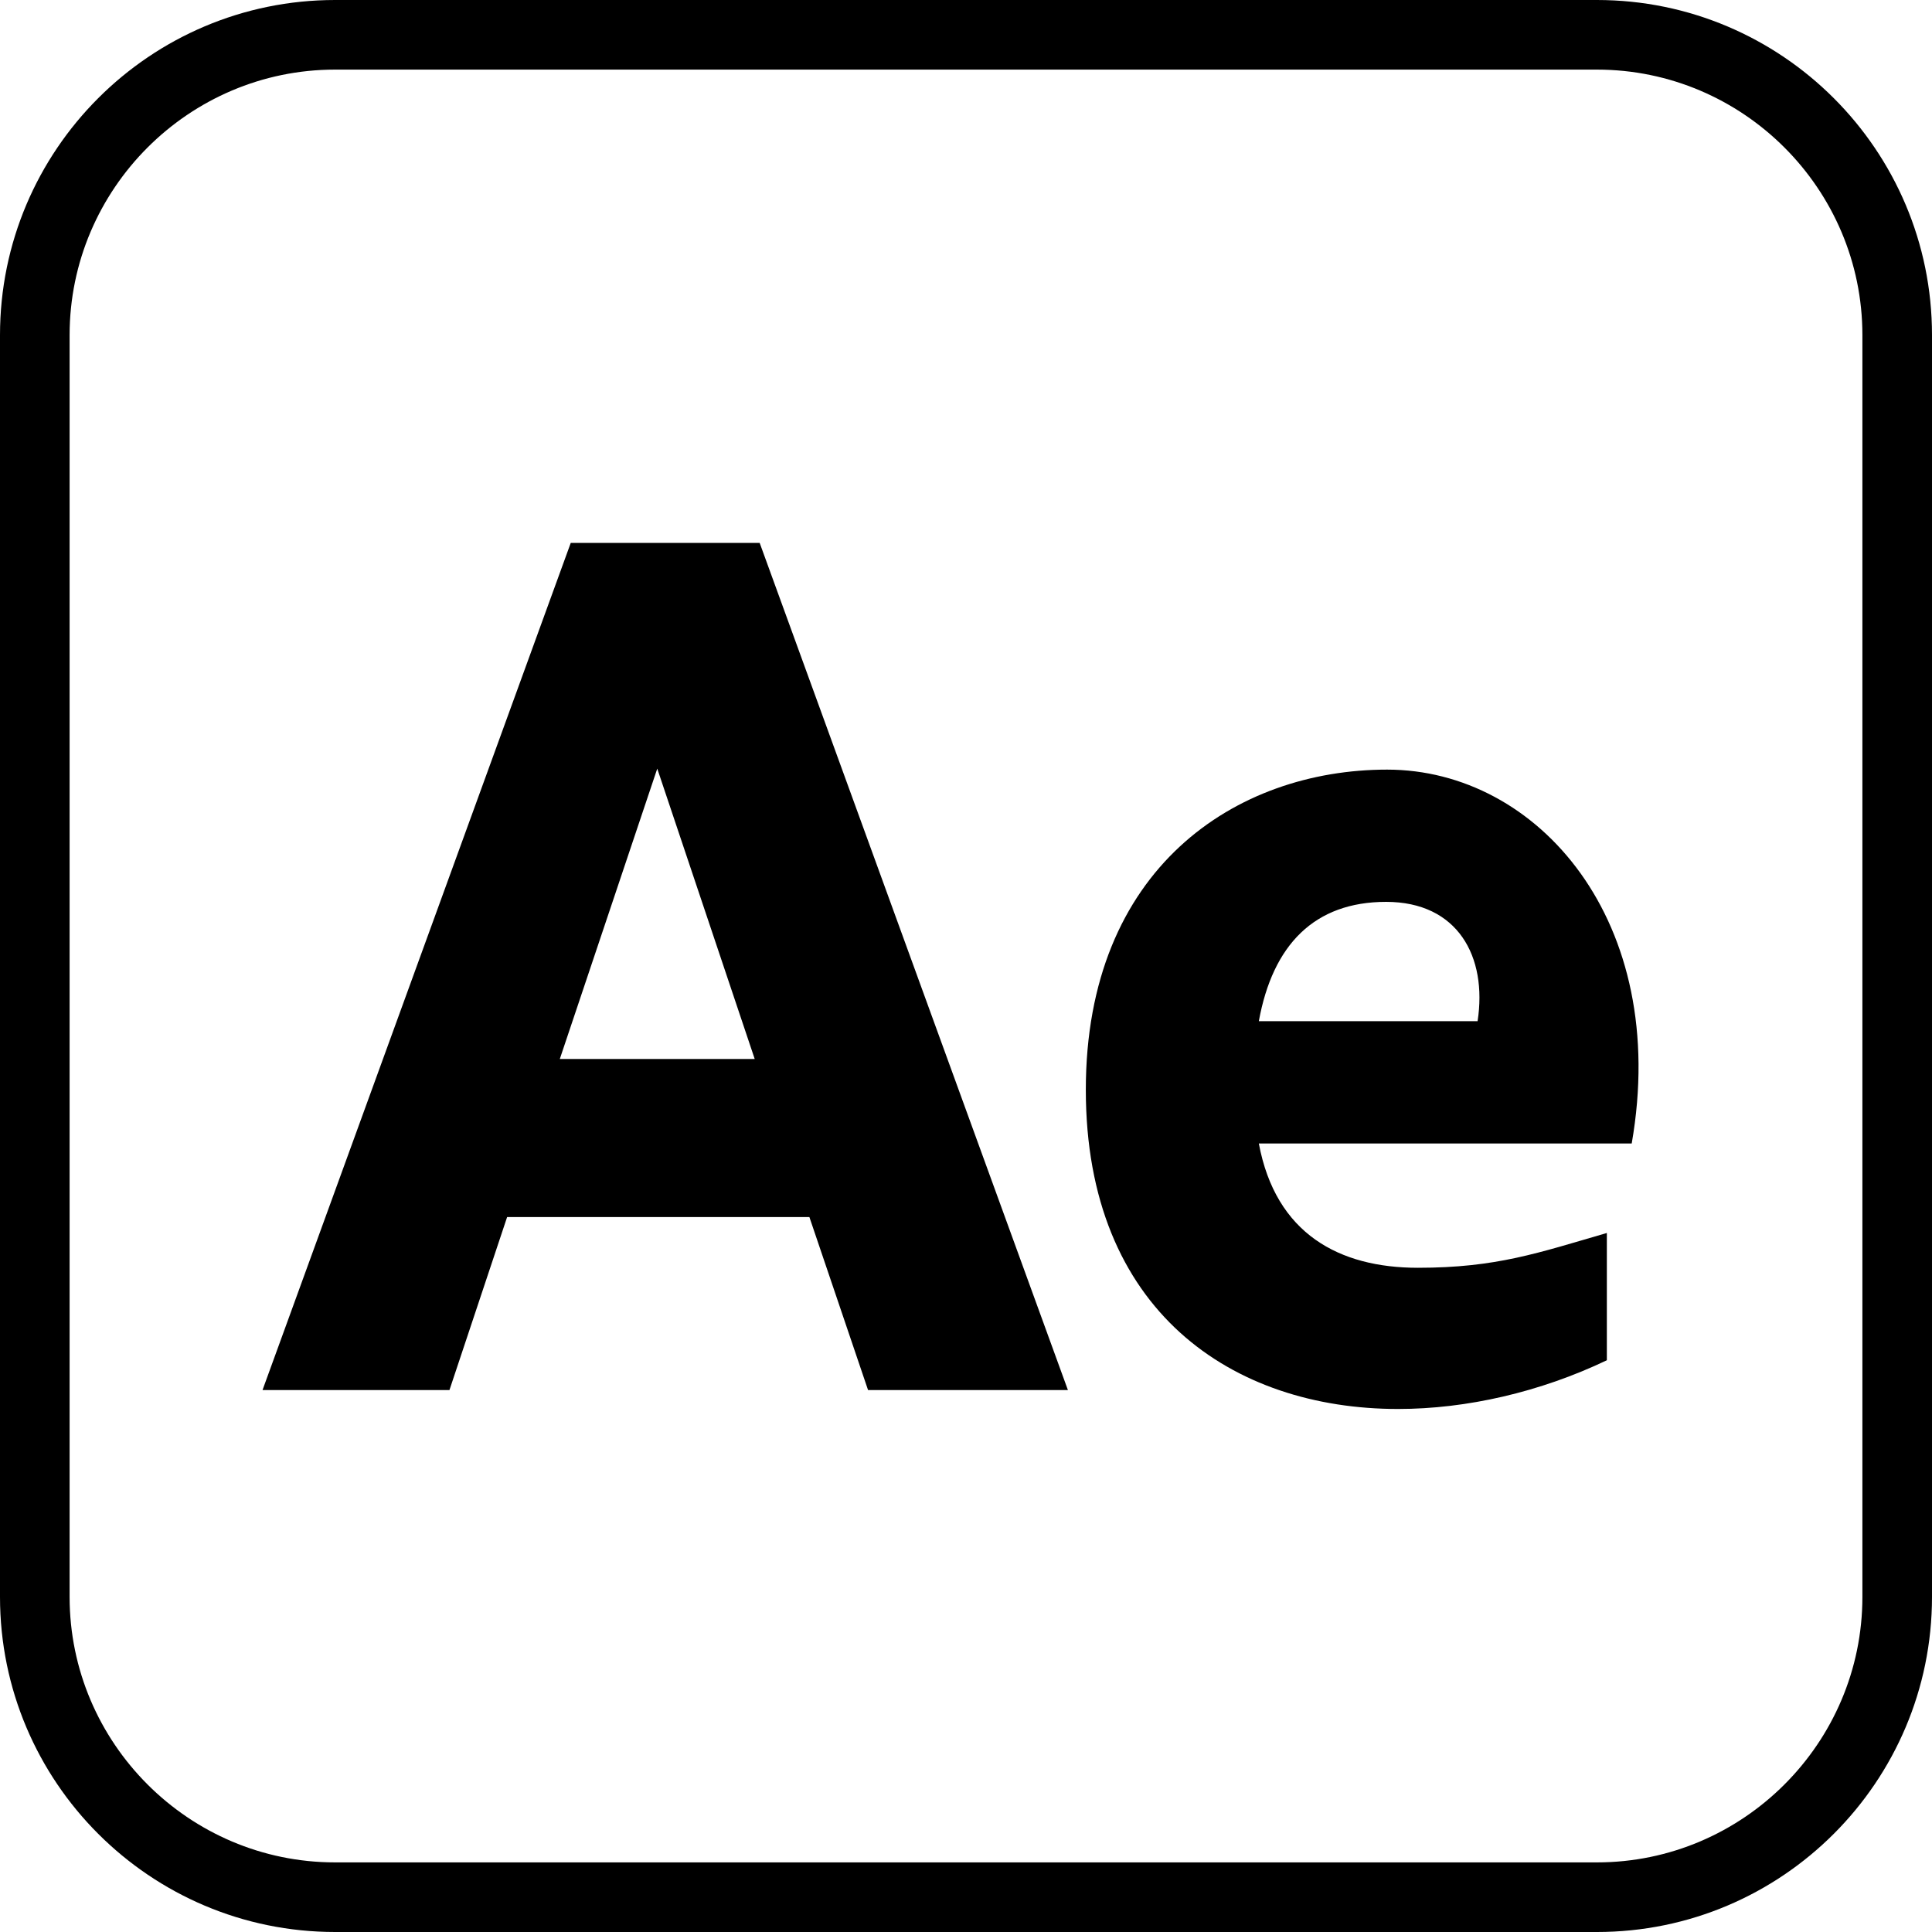
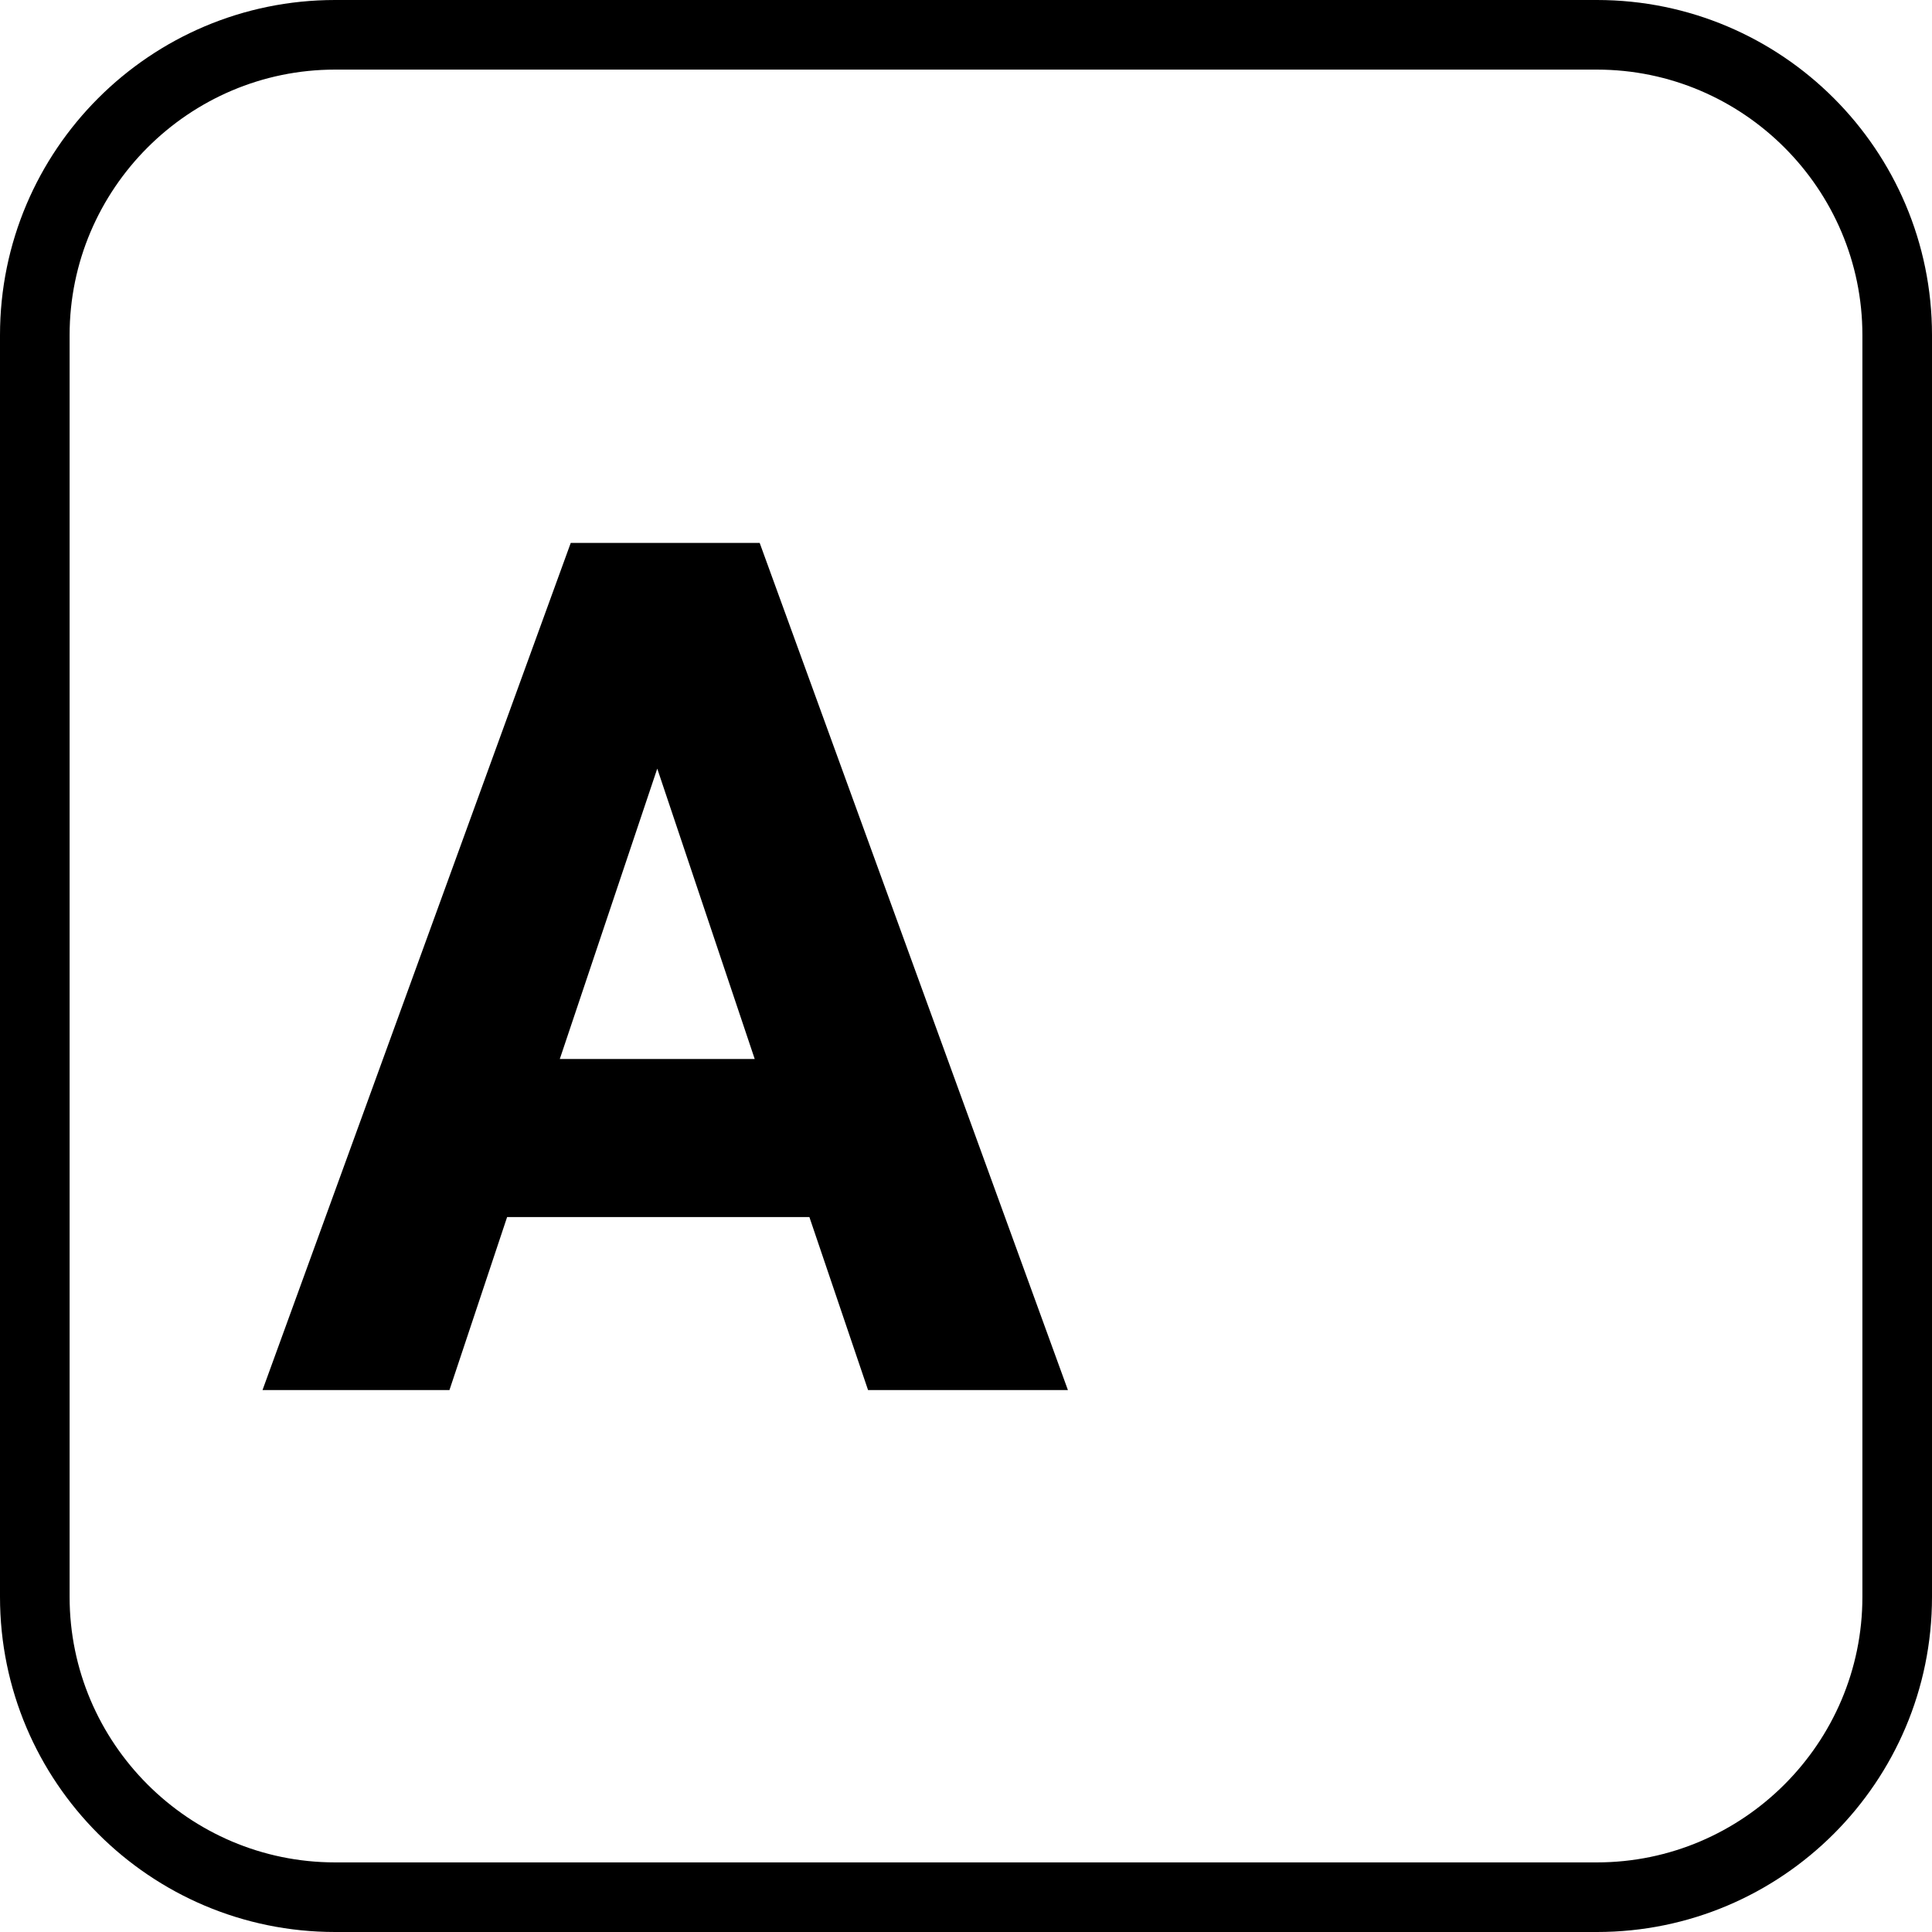
<svg xmlns="http://www.w3.org/2000/svg" id="uuid-40a470f9-db2d-4364-afd3-cbfbbfe83a53" data-name="Ebene 1" width="194.3" height="194.3" viewBox="0 0 194.3 194.3">
  <defs>
    <style>
      .uuid-e2ebc7fe-5594-41a6-906f-1cc62c4907a3 {
        stroke-width: 0px;
      }
    </style>
  </defs>
  <path id="uuid-73735ab9-866e-4a4a-8101-4b41a0a24918" data-name="Rahmen" class="uuid-e2ebc7fe-5594-41a6-906f-1cc62c4907a3" d="M160.6,194.3H33.7c-18.6,0-33.7-15.1-33.7-33.7V33.7C0,15.1,15.1,0,33.7,0h126.9c18.6,0,33.7,15.1,33.7,33.7v126.9c0,18.6-15.1,33.7-33.7,33.7ZM33.7,7c-14.7,0-26.7,12-26.7,26.7v126.9c0,14.7,12,26.7,26.7,26.7h126.9c14.7,0,26.7-12,26.7-26.7V33.7c0-14.7-12-26.7-26.7-26.7H33.7Z" />
  <g id="uuid-06b7293f-5c01-462e-b0ee-bfd8c4603aa1" data-name="KSGL8b">
    <g>
      <path class="uuid-e2ebc7fe-5594-41a6-906f-1cc62c4907a3" d="M51,122.4l-5.8,17.4h-18.8l31-85.2h19l31,85.2h-20.1l-5.9-17.4h-30.3ZM75.9,106.5l-9.8-29.2-9.8,29.2h19.6Z" />
-       <path class="uuid-e2ebc7fe-5594-41a6-906f-1cc62c4907a3" d="M126.6,115c1.7,9.1,8.1,12.5,16,12.5s12.1-1.5,19-3.5v12.8c-6.7,3.2-14.1,4.9-21,4.9-16.6,0-31.4-9.8-31.4-32.1s15.1-32.2,30.3-32.2,28.5,15.3,24.6,37.6h-37.4ZM126.6,102.7h22c1-6.5-2-12-9.2-12s-11.4,4.3-12.8,12Z" />
    </g>
  </g>
</svg>